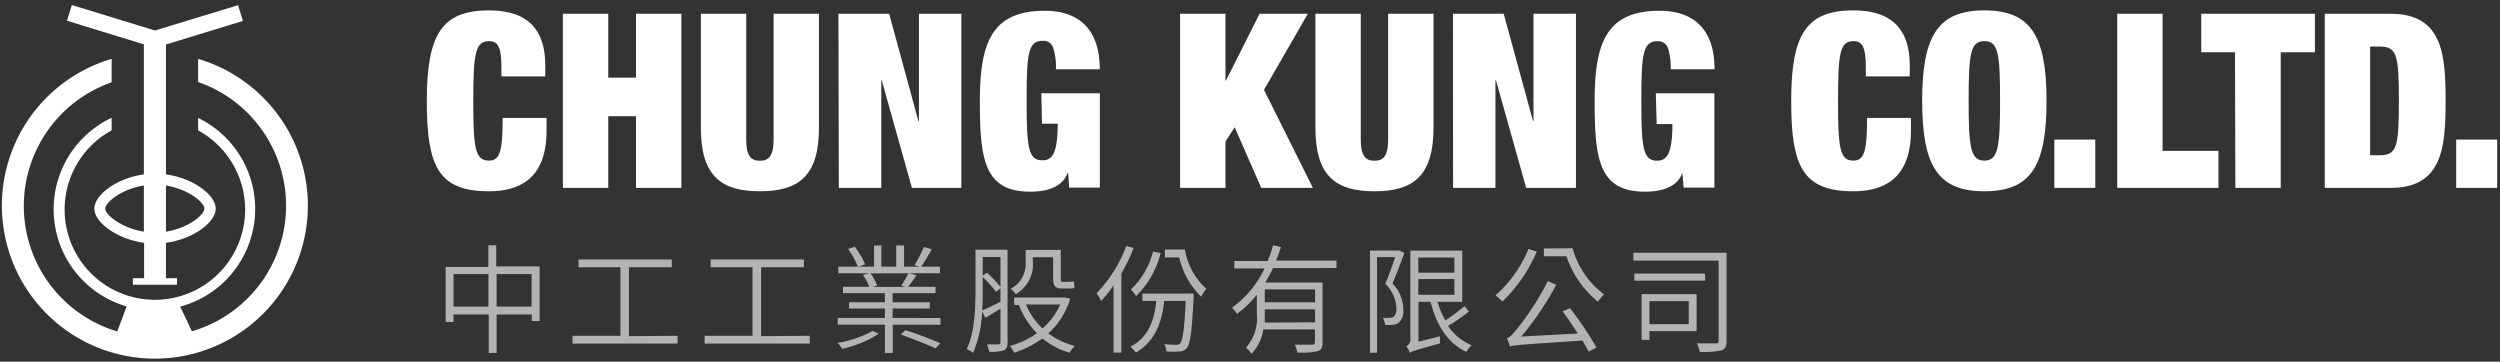
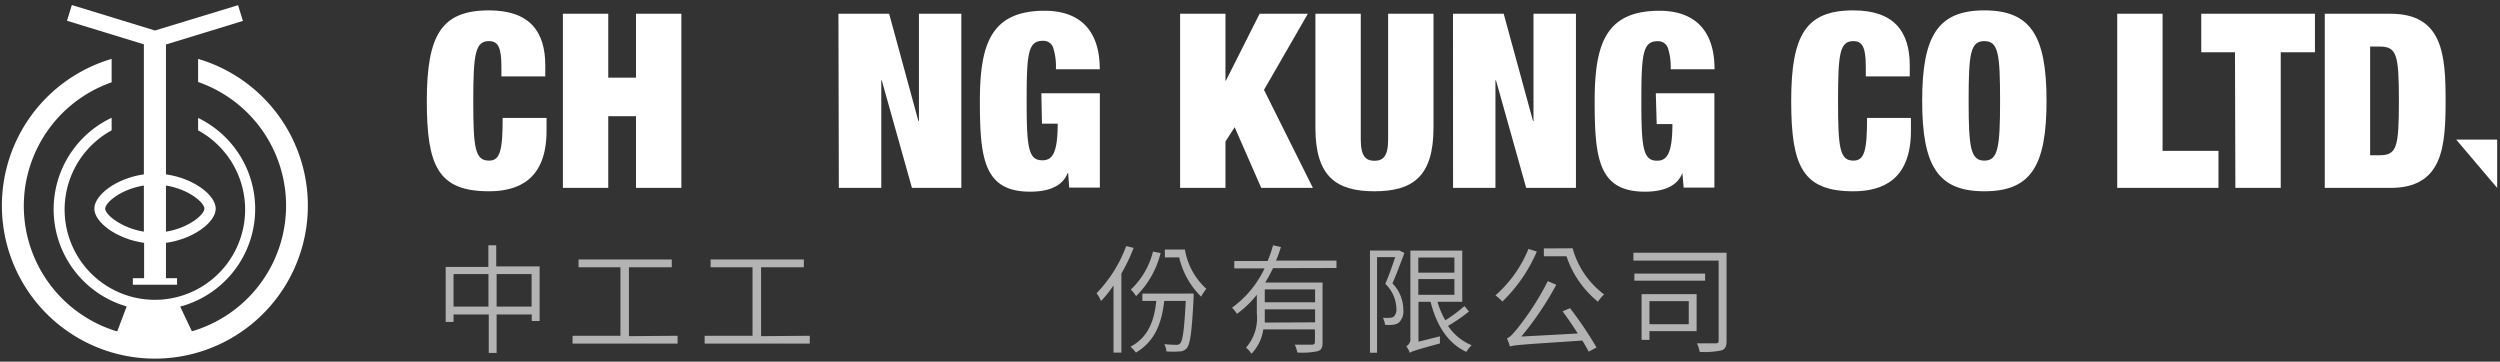
<svg xmlns="http://www.w3.org/2000/svg" id="圖層_1" data-name="圖層 1" viewBox="0 0 318 46">
  <rect x="0" y="0" width="318" height="46" fill="#333333" stroke="none" />
  <defs>
    <style>.cls-1{fill:#fff;}.cls-2{fill:#b3b3b3;}</style>
  </defs>
  <title>工作區域 1</title>
  <path class="cls-1" d="M21.11,22.18V5.66l9.79-3-.62-2L19.71,3.88,9.14.64l-.62,2,9.78,3V22.18C14.82,22.66,12,24.8,12,26.54s2.85,3.87,6.33,4.35v4.5H16.9v.83h5.62v-.83H21.11v-4.5c3.49-.48,6.33-2.62,6.33-4.35S24.6,22.66,21.11,22.18Zm-7.73,4.36c0-.77,2-2.48,4.92-2.94v5.87C15.43,29,13.38,27.3,13.38,26.54Zm7.73,2.93V23.6C24,24.06,26,25.77,26,26.54S24,29,21.11,29.47Z" />
  <path class="cls-1" d="M25.2,7.48v2.95a16.65,16.65,0,0,1-.79,31.71L22.92,39A12.86,12.86,0,0,0,25.2,15v1.58a11.48,11.48,0,1,1-11,0v-1.6a12.87,12.87,0,0,0,1.91,24l-1.2,3.18a16.66,16.66,0,0,1-.71-31.69V7.49a19.46,19.46,0,1,0,11,0Z" />
  <path class="cls-2" d="M68.64,33.89v6.94h-1V40H63.17v4.89h-1V40H57.69v.95h-1v-7h5.43V31.2h1v2.69ZM62.13,39V34.86H57.69V39Zm5.49,0V34.86H63.17V39Z" />
  <path class="cls-2" d="M86.19,42.71v1H72.83v-1h6.09V34H73.59v-1H85.45v1H80v8.76Z" />
  <path class="cls-2" d="M103,42.71v1H89.63v-1h6.09V34H90.39v-1h11.86v1H96.81v8.76Z" />
-   <path class="cls-2" d="M111.78,42.45a14,14,0,0,1-4.65,1.92,2.91,2.91,0,0,0-.61-.75A13.81,13.81,0,0,0,111,42.09Zm7.85-2v.86h-6.07v3.58h-1V41.3h-6v-.86h6v-1.2H108v-.79h4.56V37.29h-5.33v-.81h3.33a6.27,6.27,0,0,0-.79-1.51l.79-.21h-3.93v-.84h2.49a10.8,10.8,0,0,0-1.24-2.24l.84-.3a10.11,10.11,0,0,1,1.32,2.24l-.78.3h1.92v-2.7h.93v2.7H114v-2.7H115v2.7h1.91l-.59-.2a14.49,14.49,0,0,0,1.2-2.31l1,.29c-.43.78-.94,1.63-1.34,2.22h2.38v.84h-3.89l.91.25c-.36.53-.72,1.07-1.06,1.47H119v.81h-5.46v1.16h4.73v.79h-4.73v1.2Zm-8.9-5.68a6.34,6.34,0,0,1,.84,1.56l-.58.16h4.17l-.54-.16a10.1,10.1,0,0,0,.92-1.56ZM115.17,42a46,46,0,0,1,4.44,1.66l-.6.66c-1-.48-3-1.24-4.43-1.77Z" />
-   <path class="cls-2" d="M128.16,43.56c0,.54-.12.84-.46,1a5.24,5.24,0,0,1-1.88.18,4.63,4.63,0,0,0-.28-.93c.67,0,1.27,0,1.45,0s.27-.07.27-.28V39.26c-.67.42-1.33.81-1.93,1.17l-.41-.83a14.47,14.47,0,0,1-1.14,5.28,4.22,4.22,0,0,0-.81-.48c1-2.1,1.11-5.08,1.11-7.29V31.76h4.08ZM125,37.11c0,.72,0,1.52-.06,2.37.63-.27,1.45-.66,2.32-1.09V36.68l-.57.45A14.44,14.44,0,0,0,125,35.24Zm0-4.42v2.4l.52-.41a16.85,16.85,0,0,1,1.74,1.8V32.69ZM136.13,38a9.8,9.8,0,0,1-2.78,4.41A9.71,9.71,0,0,0,136.71,44a4.64,4.64,0,0,0-.66.87,9.79,9.79,0,0,1-3.46-1.82A12.75,12.75,0,0,1,129,44.87a3.72,3.72,0,0,0-.54-.87,10.66,10.66,0,0,0,3.43-1.61,10.61,10.61,0,0,1-2.29-3.6l.09,0H129v-.94h6.35l.19,0Zm-4.74-4.58a4.36,4.36,0,0,1-2.19,4,3.28,3.28,0,0,0-.65-.69,3.51,3.51,0,0,0,1.91-3.28V31.79h4.47v3.52c0,.41,0,.54.24.54H136a3.46,3.46,0,0,0,.61-.07c0,.25.06.61.09.84a2.4,2.4,0,0,1-.7.07h-.95c-.9,0-1.09-.37-1.09-1.41V32.72h-2.61Zm-.89,5.31a9,9,0,0,0,2.1,3.05,8.45,8.45,0,0,0,2.25-3.05Z" />
  <path class="cls-2" d="M144.2,31.53a22.73,22.73,0,0,1-1.56,3.26V44.85h-1V36.3a14.45,14.45,0,0,1-1.59,2,4.4,4.4,0,0,0-.57-1,17.09,17.09,0,0,0,3.77-6Zm7.63,5.81s0,.33,0,.46c-.22,4.4-.43,5.94-.86,6.47a1.18,1.18,0,0,1-.93.43,10.37,10.37,0,0,1-1.67,0,2.5,2.5,0,0,0-.27-.92c.66.06,1.26.08,1.52.08a.58.58,0,0,0,.5-.18c.32-.35.52-1.74.71-5.4h-2.74c-.36,3.21-1.4,5.25-3.6,6.57a4.79,4.79,0,0,0-.69-.75c2.07-1.1,3-3,3.28-5.82h-1.77v-.93Zm-4.2-5.15a11.58,11.58,0,0,1-3.12,5.48,4.75,4.75,0,0,0-.67-.84A9.93,9.93,0,0,0,146.66,32Zm3.09-.45a8.7,8.7,0,0,0,2.73,5,5,5,0,0,0-.66,1,10.26,10.26,0,0,1-2.8-5h-1.82v-1Z" />
  <path class="cls-2" d="M161.93,34.11c-.3.62-.64,1.25-1,1.83h7.3v7.64c0,.63-.15.93-.61,1.09a9.56,9.56,0,0,1-2.6.17,3.78,3.78,0,0,0-.33-1c1,0,2,0,2.21,0s.36-.1.36-.33V41.9h-6.57A5.55,5.55,0,0,1,159.18,45a3,3,0,0,0-.69-.78,5.67,5.67,0,0,0,1.38-4.31V37.49a12.67,12.67,0,0,1-2.53,2.43,4.22,4.22,0,0,0-.63-.78,13,13,0,0,0,4.14-5H157v-.94h4.24a14.23,14.23,0,0,0,.69-2l1,.22a15.51,15.51,0,0,1-.62,1.73H170v.94ZM167.28,41V39.35h-6.4v.54c0,.36,0,.73,0,1.14Zm0-4.19h-6.4v1.64h6.4Z" />
  <path class="cls-2" d="M178.64,32.18c-.45,1.21-1,2.67-1.52,3.87a4.79,4.79,0,0,1,1.38,3.3,2,2,0,0,1-.57,1.69,1.61,1.61,0,0,1-.76.27,4.34,4.34,0,0,1-1,0,2.27,2.27,0,0,0-.27-.89,4.78,4.78,0,0,0,.91,0,.94.94,0,0,0,.48-.14,1.33,1.33,0,0,0,.33-1.06,4.5,4.5,0,0,0-1.41-3.11c.47-1.09.93-2.41,1.26-3.4h-2.31V44.87h-.9v-13h3.6l.15,0Zm8.21,7.44a20.54,20.54,0,0,1-2.66,1.83,6.61,6.61,0,0,0,3,2.46,4.41,4.41,0,0,0-.67.85c-2.37-1.09-3.8-3.4-4.55-6.37h-1.54v5.07l2.74-.68a6.09,6.09,0,0,0,0,.9c-3.12.86-3.56,1-3.84,1.2a3.59,3.59,0,0,0-.45-.84,1,1,0,0,0,.52-1V31.88H186v6.51h-3.15a10.05,10.05,0,0,0,1,2.35,19.19,19.19,0,0,0,2.43-1.81Zm-6.44-6.86v1.92H185V32.76Zm0,4.74H185v-2h-4.59Z" />
  <path class="cls-2" d="M195.48,32a19.46,19.46,0,0,1-4.38,6.36,6.16,6.16,0,0,0-.88-.79,15.72,15.72,0,0,0,4.2-5.91Zm4.23,7.2a47.36,47.36,0,0,1,3.37,5l-1,.53c-.21-.41-.49-.89-.8-1.41-7.89.52-8.69.57-9.21.76a7.37,7.37,0,0,0-.39-1.05c.36-.09.81-.6,1.39-1.32a35.1,35.1,0,0,0,3.81-5.95l1.08.46a39.28,39.28,0,0,1-4.45,6.59l7.18-.39c-.63-1-1.32-2-1.93-2.82Zm.33-7.62a10.91,10.91,0,0,0,4,5.87,5.06,5.06,0,0,0-.78.93,12.54,12.54,0,0,1-4-5.78h-2.88v-1Z" />
  <path class="cls-2" d="M219.62,43.32c0,.72-.15,1.07-.65,1.25a10.48,10.48,0,0,1-2.77.19,4,4,0,0,0-.35-1.09c1.07,0,2.09,0,2.4,0s.36-.09.36-.36V33.15H207.77v-1h11.85Zm-2.73-7.62h-9v-.9h9Zm-1.08,6.42h-6v1.11h-1V37.41h7Zm-6-3.82v2.94h5V38.3Z" />
  <path class="cls-1" d="M63.78,8.48c0-2.51-.46-3.25-1.58-3.25-1.74,0-2,1.61-2,7.6s.22,7.6,2,7.6c1.4,0,1.74-1.24,1.74-5.43h5.58v1.64c0,6.21-3.6,7.69-7.32,7.69-6.48,0-7.91-3.22-7.91-11.5,0-8.47,1.92-11.51,7.91-11.51,5.21,0,7.16,2.73,7.16,7V9.72H63.78Z" />
  <path class="cls-1" d="M71.6,1.75h5.77V9.88H80.9V1.75h5.77V23.9H80.9V14.78H77.37V23.9H71.6Z" />
-   <path class="cls-1" d="M94.92,1.75v16c0,2.14.65,2.7,1.74,2.7s1.74-.56,1.74-2.7v-16h5.77V16.27c0,6.2-2.67,8.06-7.51,8.06s-7.51-1.86-7.51-8.06V1.75Z" />
  <path class="cls-1" d="M106.65,1.75h6.45l3.72,13.65h.07V1.75h5.39V23.9H116l-3.84-13.68h-.06V23.9h-5.4Z" />
  <path class="cls-1" d="M132.46,11.86h7.44v12H136L135.87,22h-.06c-.75,1.92-2.83,2.38-4.78,2.38-5.86,0-6.39-4.18-6.39-11.5s1.43-11.51,8.25-11.51c4.06,0,7,2.08,7,7.44h-5.58A7.85,7.85,0,0,0,134,6.19a1.3,1.3,0,0,0-1.34-1c-1.89,0-2.07,1.61-2.07,7.6s.21,7.6,2,7.6c1.21,0,1.95-.81,1.95-4.66h-2Z" />
  <path class="cls-1" d="M150.11,1.75h5.77v8.5h.06l4.28-8.5h6.14l-5.58,9.68L167,23.9h-6.57l-3.38-7.72L155.88,18V23.9h-5.77Z" />
  <path class="cls-1" d="M173.09,1.75v16c0,2.14.65,2.7,1.74,2.7s1.74-.56,1.74-2.7v-16h5.77V16.27c0,6.2-2.67,8.06-7.51,8.06s-7.51-1.86-7.51-8.06V1.75Z" />
  <path class="cls-1" d="M184.82,1.75h6.45L195,15.4h.06V1.75h5.4V23.9h-6.33l-3.84-13.68h-.07V23.9h-5.39Z" />
  <path class="cls-1" d="M210.62,11.86h7.45v12h-3.91L214,22H214c-.74,1.92-2.82,2.38-4.77,2.38-5.87,0-6.39-4.18-6.39-11.5s1.42-11.51,8.25-11.51c4.06,0,7,2.08,7,7.44h-5.58a7.85,7.85,0,0,0-.31-2.57,1.31,1.31,0,0,0-1.34-1c-1.89,0-2.08,1.61-2.08,7.6s.22,7.6,2,7.6c1.21,0,1.95-.81,1.95-4.66h-2Z" />
  <path class="cls-1" d="M237.33,8.48c0-2.51-.46-3.25-1.58-3.25-1.74,0-1.95,1.61-1.95,7.6s.21,7.6,1.95,7.6c1.4,0,1.74-1.24,1.74-5.43h5.58v1.64c0,6.21-3.6,7.69-7.32,7.69-6.48,0-7.91-3.22-7.91-11.5,0-8.47,1.92-11.51,7.91-11.51,5.21,0,7.17,2.73,7.17,7V9.72h-5.59Z" />
  <path class="cls-1" d="M252.41,1.32c5.89,0,7.91,3.22,7.91,11.51s-2,11.5-7.91,11.5-7.91-3.22-7.91-11.5S246.51,1.32,252.41,1.32Zm0,19.11c1.73,0,2-1.62,2-7.6s-.22-7.6-2-7.6-2,1.61-2,7.6S250.67,20.43,252.41,20.43Z" />
-   <path class="cls-1" d="M261.31,17.76h5.21V23.9h-5.21Z" />
  <path class="cls-1" d="M269.31,1.75h5.77V19.19h7.11V23.9H269.31Z" />
  <path class="cls-1" d="M284.29,6.65H280V1.75h14.46v4.9h-4.35V23.9h-5.77Z" />
  <path class="cls-1" d="M295.71,1.75h8.37c6.67,0,7,5.28,7,11.08s-.35,11.07-7,11.07h-8.37Zm5.77,18h1.15c2.23,0,2.51-.93,2.51-6.91s-.28-6.92-2.51-6.92h-1.15Z" />
-   <path class="cls-1" d="M312.43,17.76h5.21V23.9h-5.21Z" />
+   <path class="cls-1" d="M312.43,17.76h5.21V23.9Z" />
</svg>